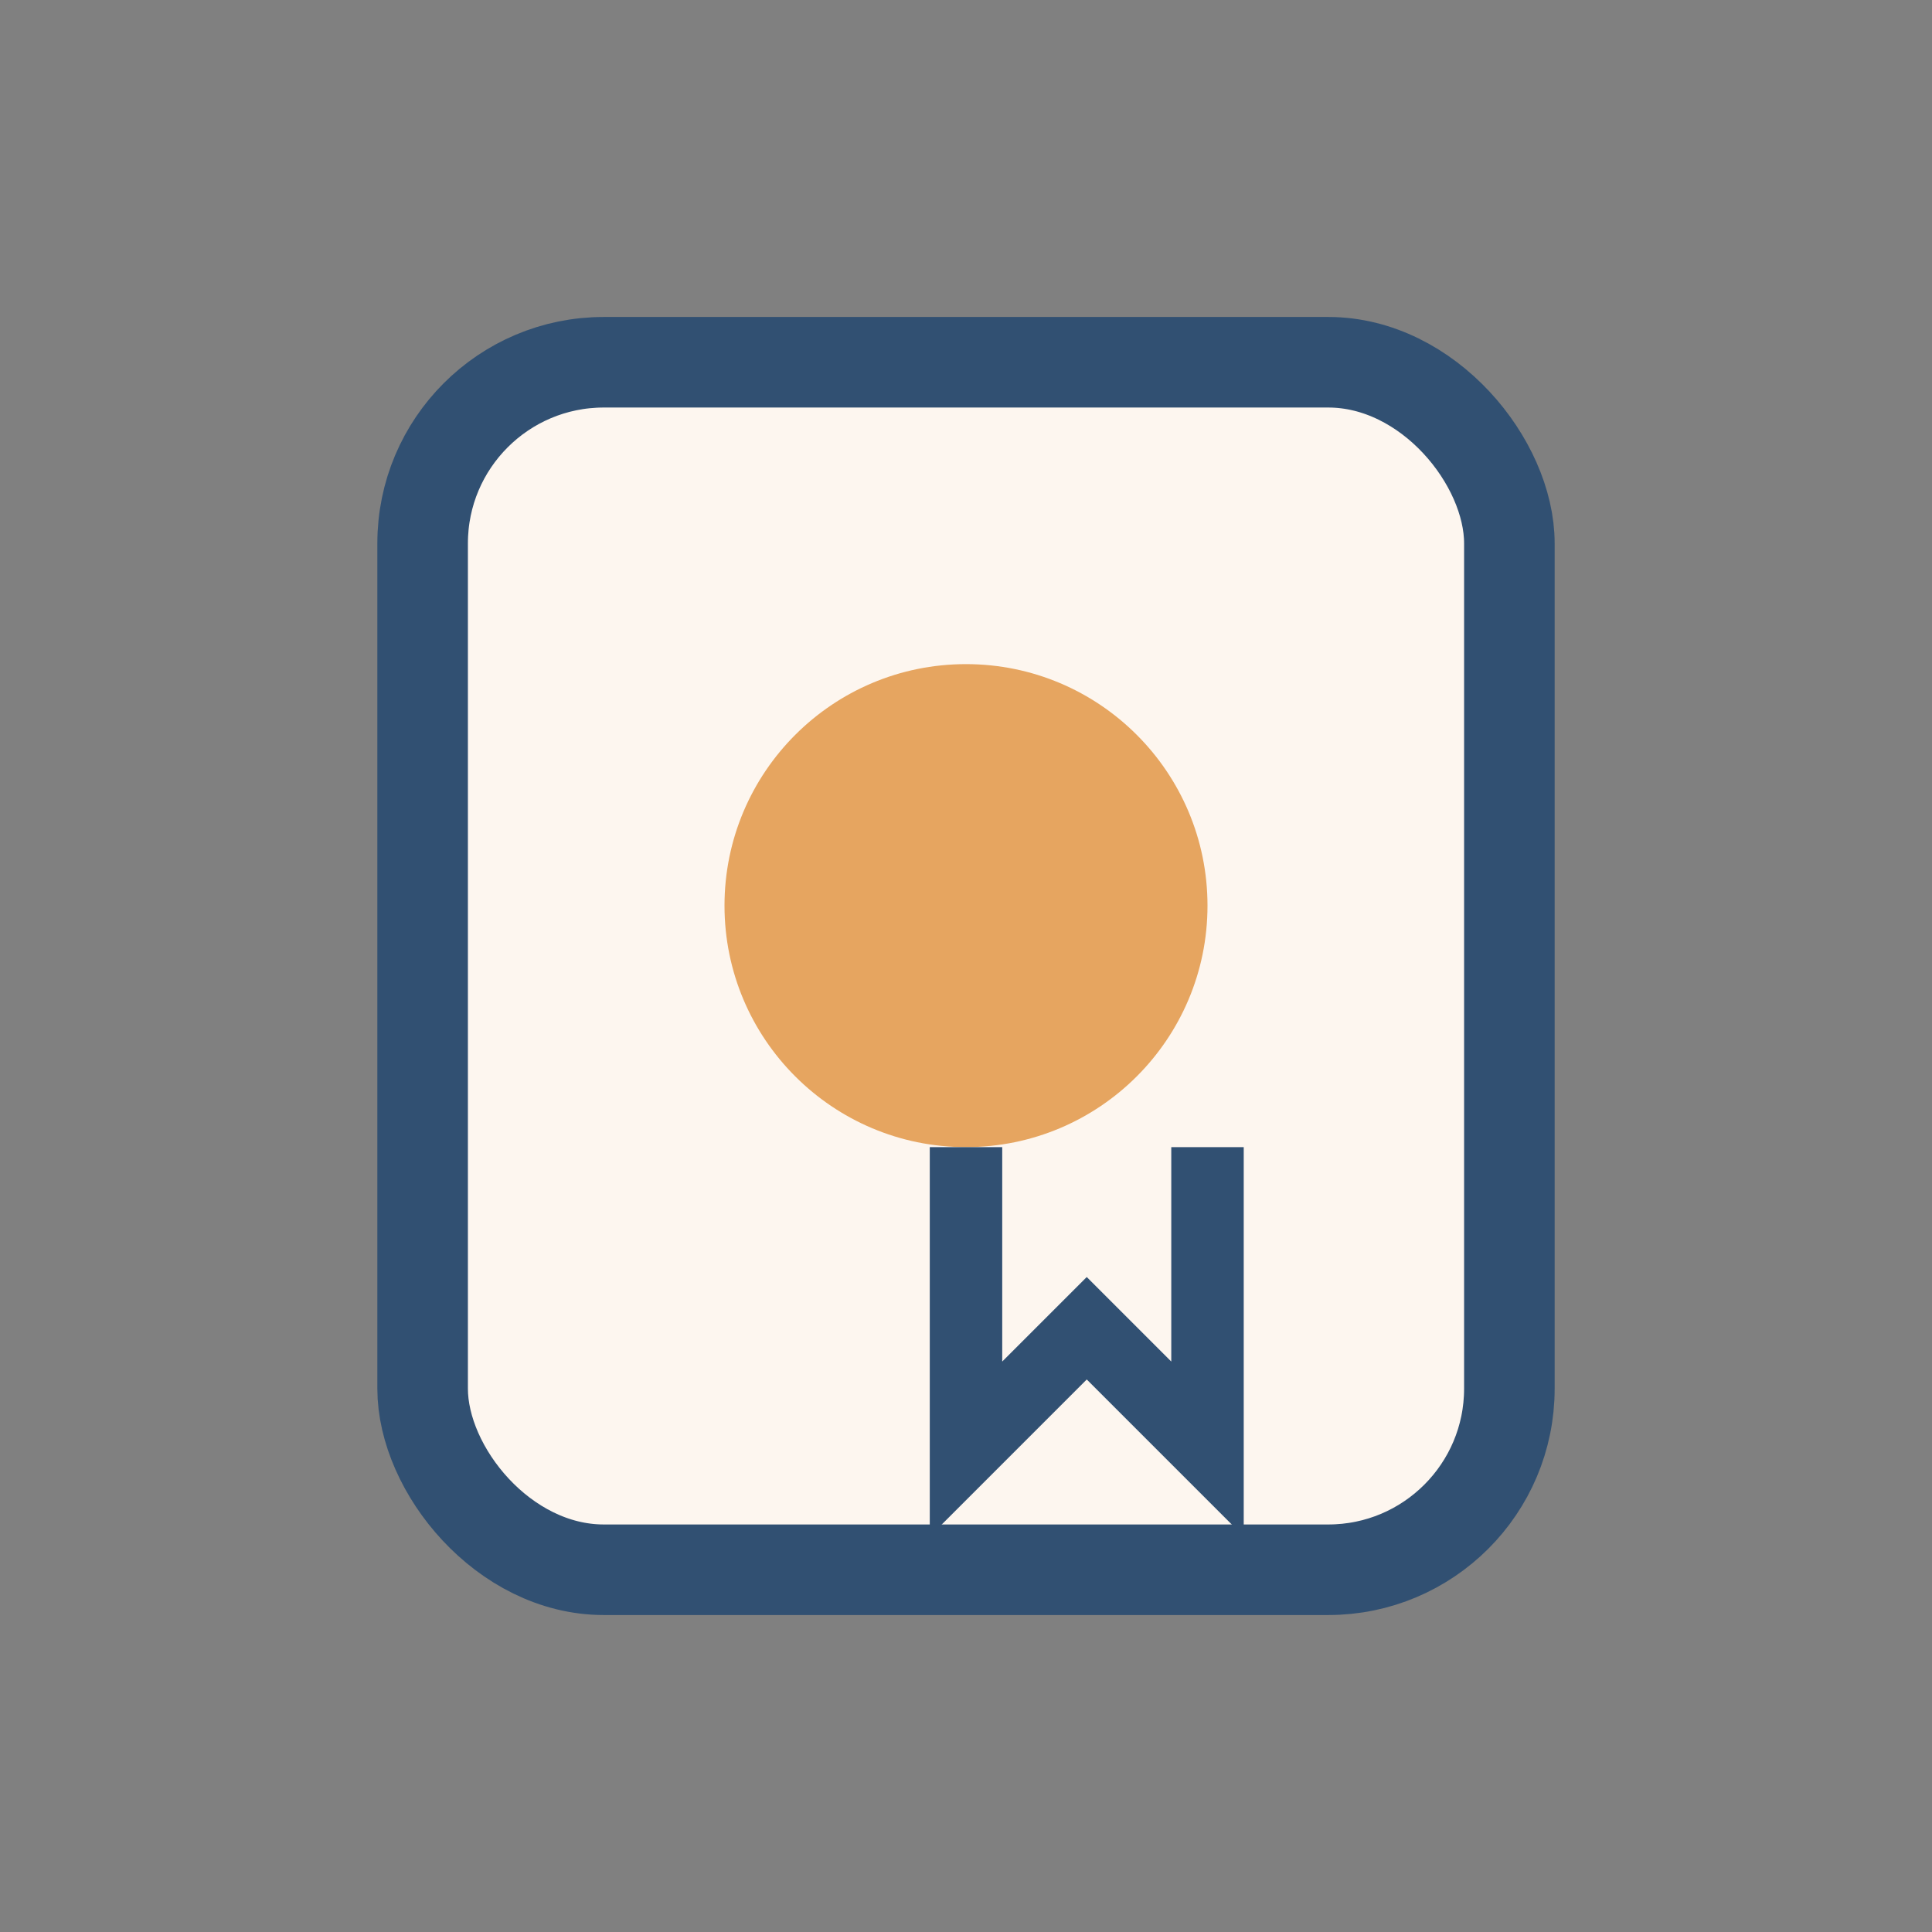
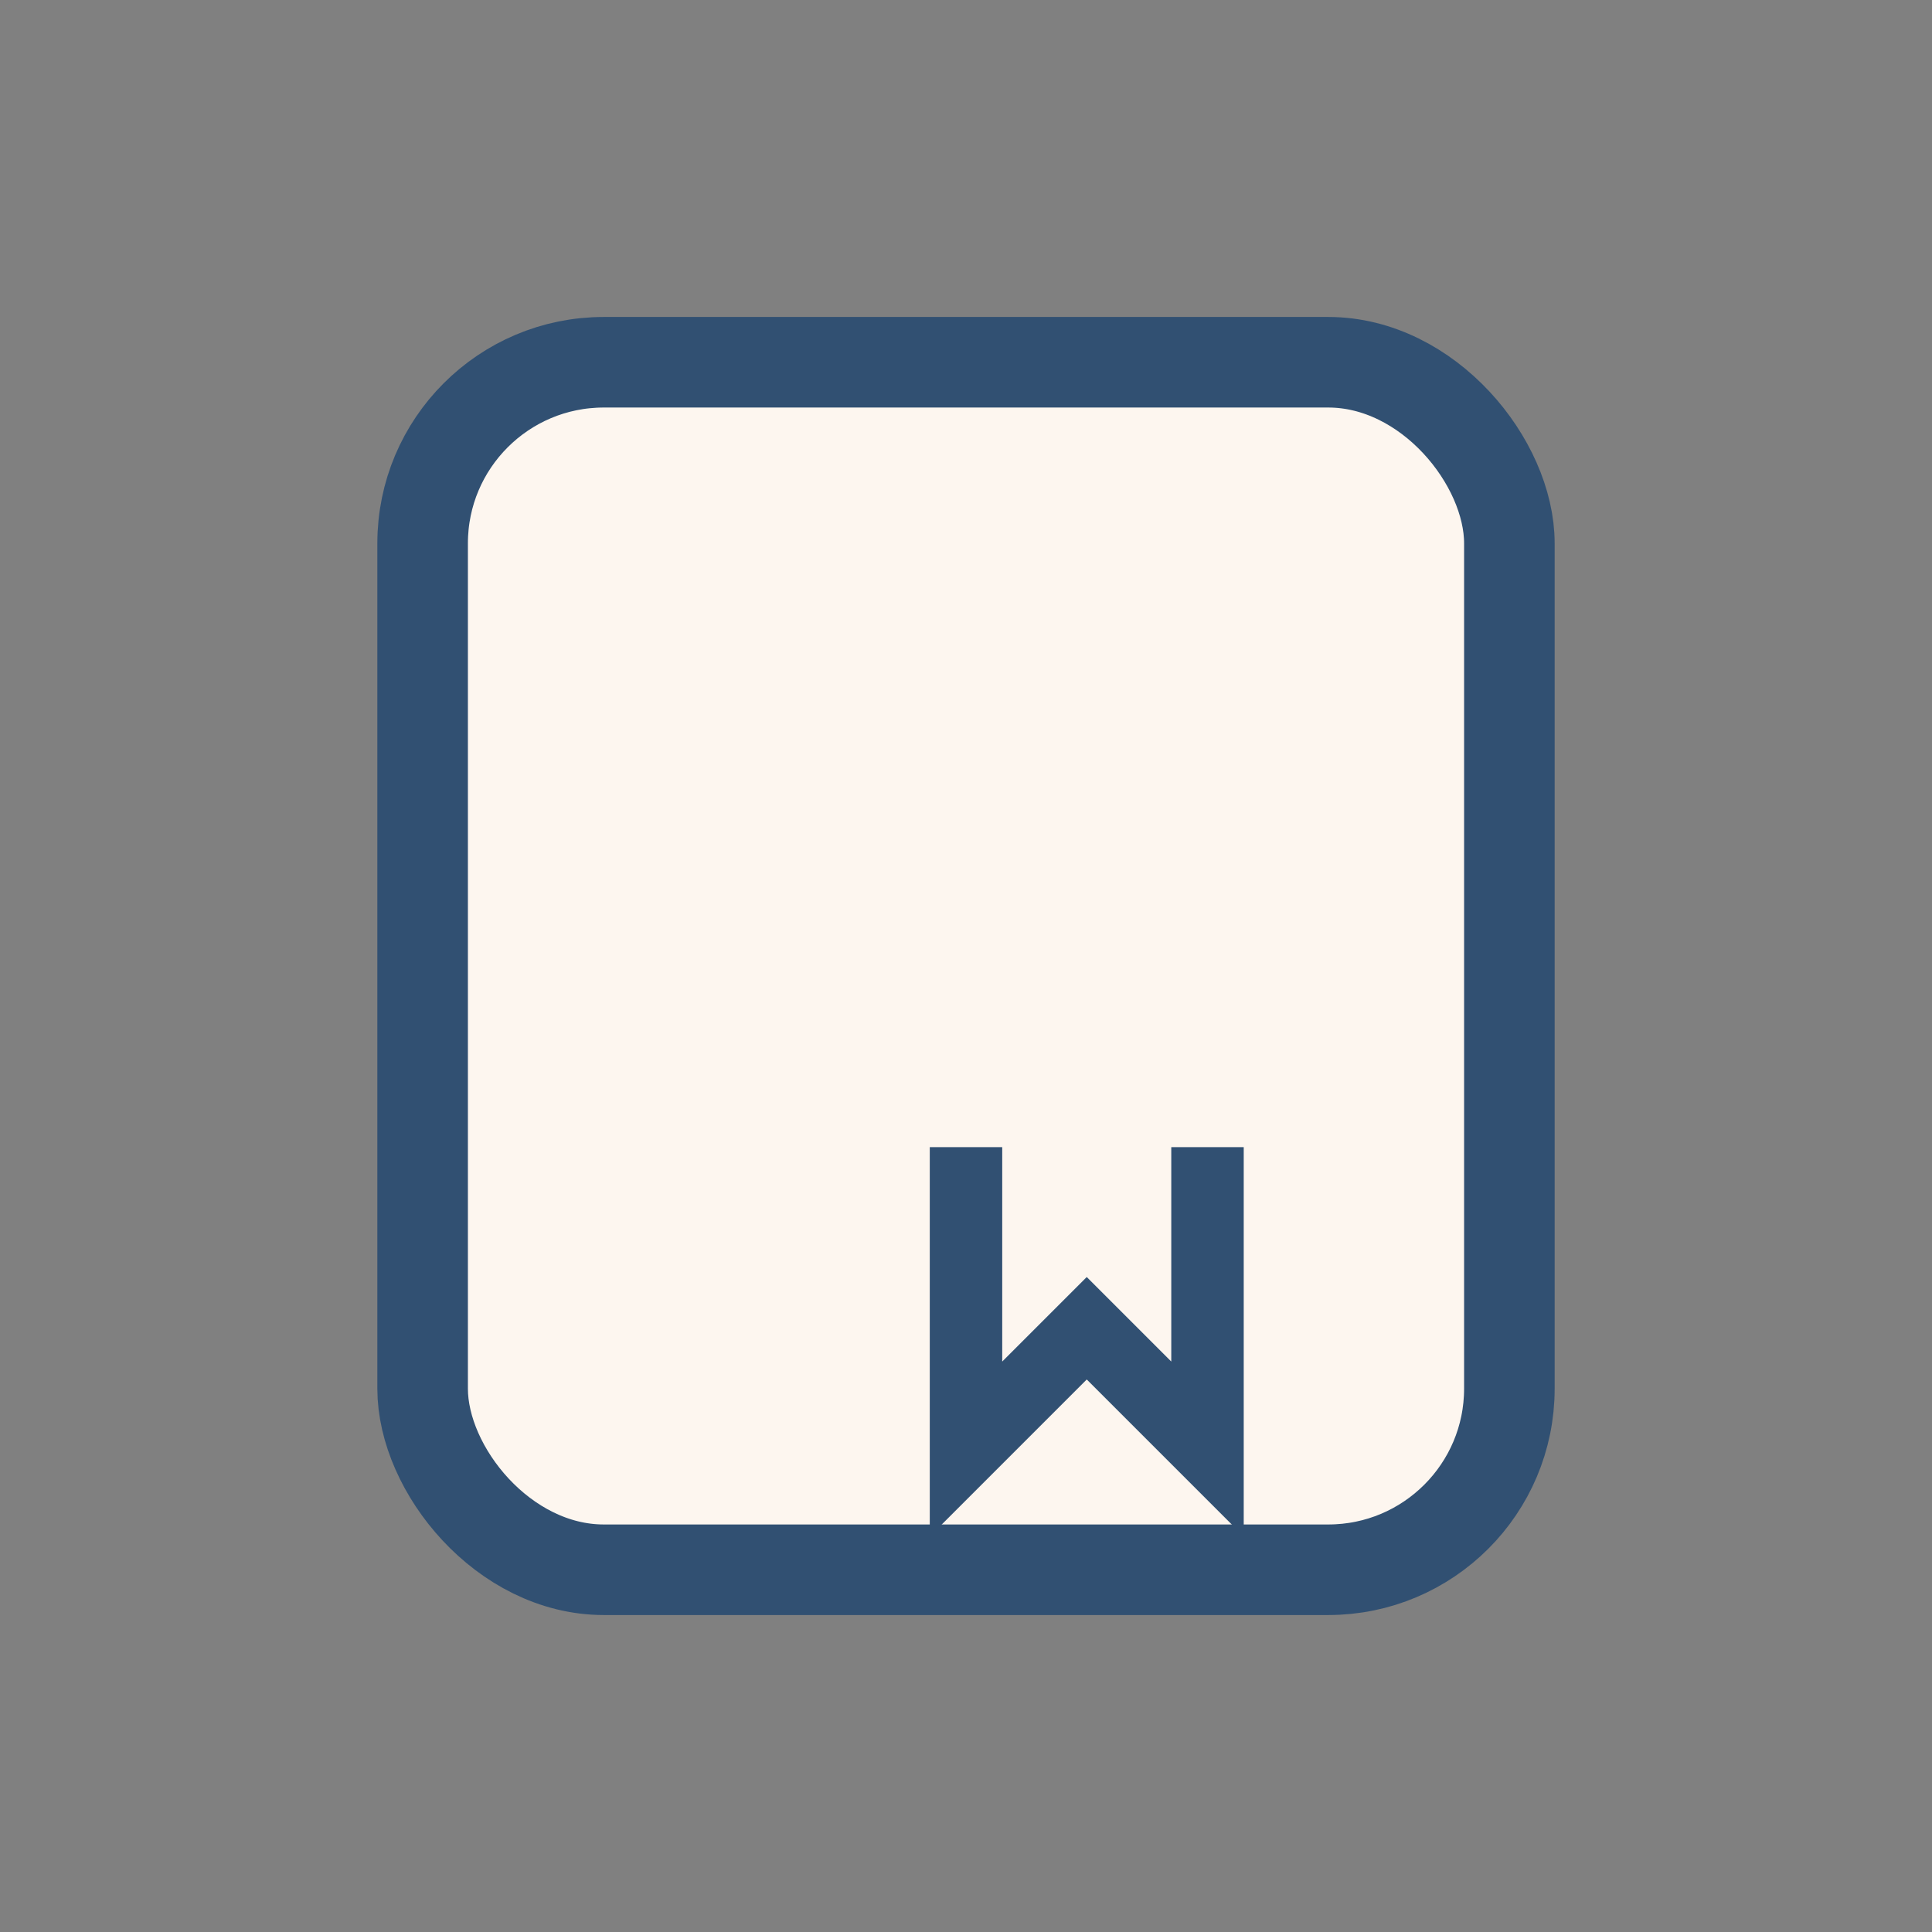
<svg xmlns="http://www.w3.org/2000/svg" width="32" height="32" viewBox="0 0 32 32">
  <rect x="0" y="0" width="32" height="32" fill="#808080" stroke="none" />
  <rect x="7" y="6" width="18" height="20" rx="3" fill="#FDF6EF" stroke="#315072" stroke-width="1.5" />
-   <circle cx="16" cy="15" r="4" fill="#E6A560" />
  <path d="M16 19v5l2-2 2 2v-5" stroke="#315072" stroke-width="1.2" fill="none" />
</svg>